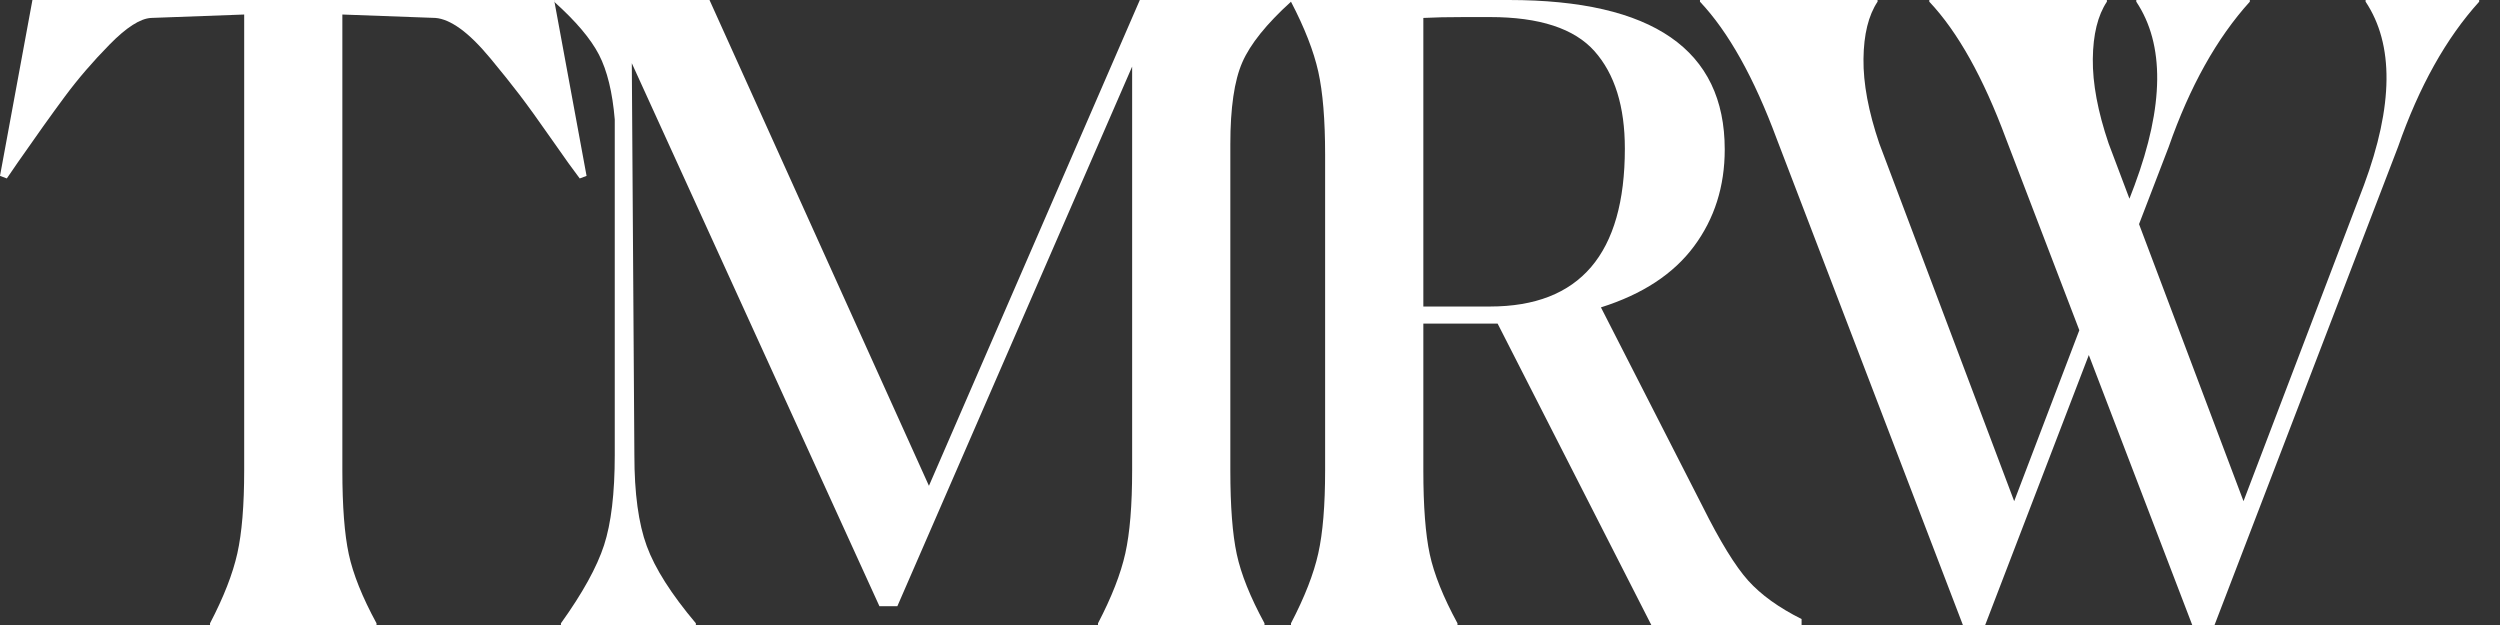
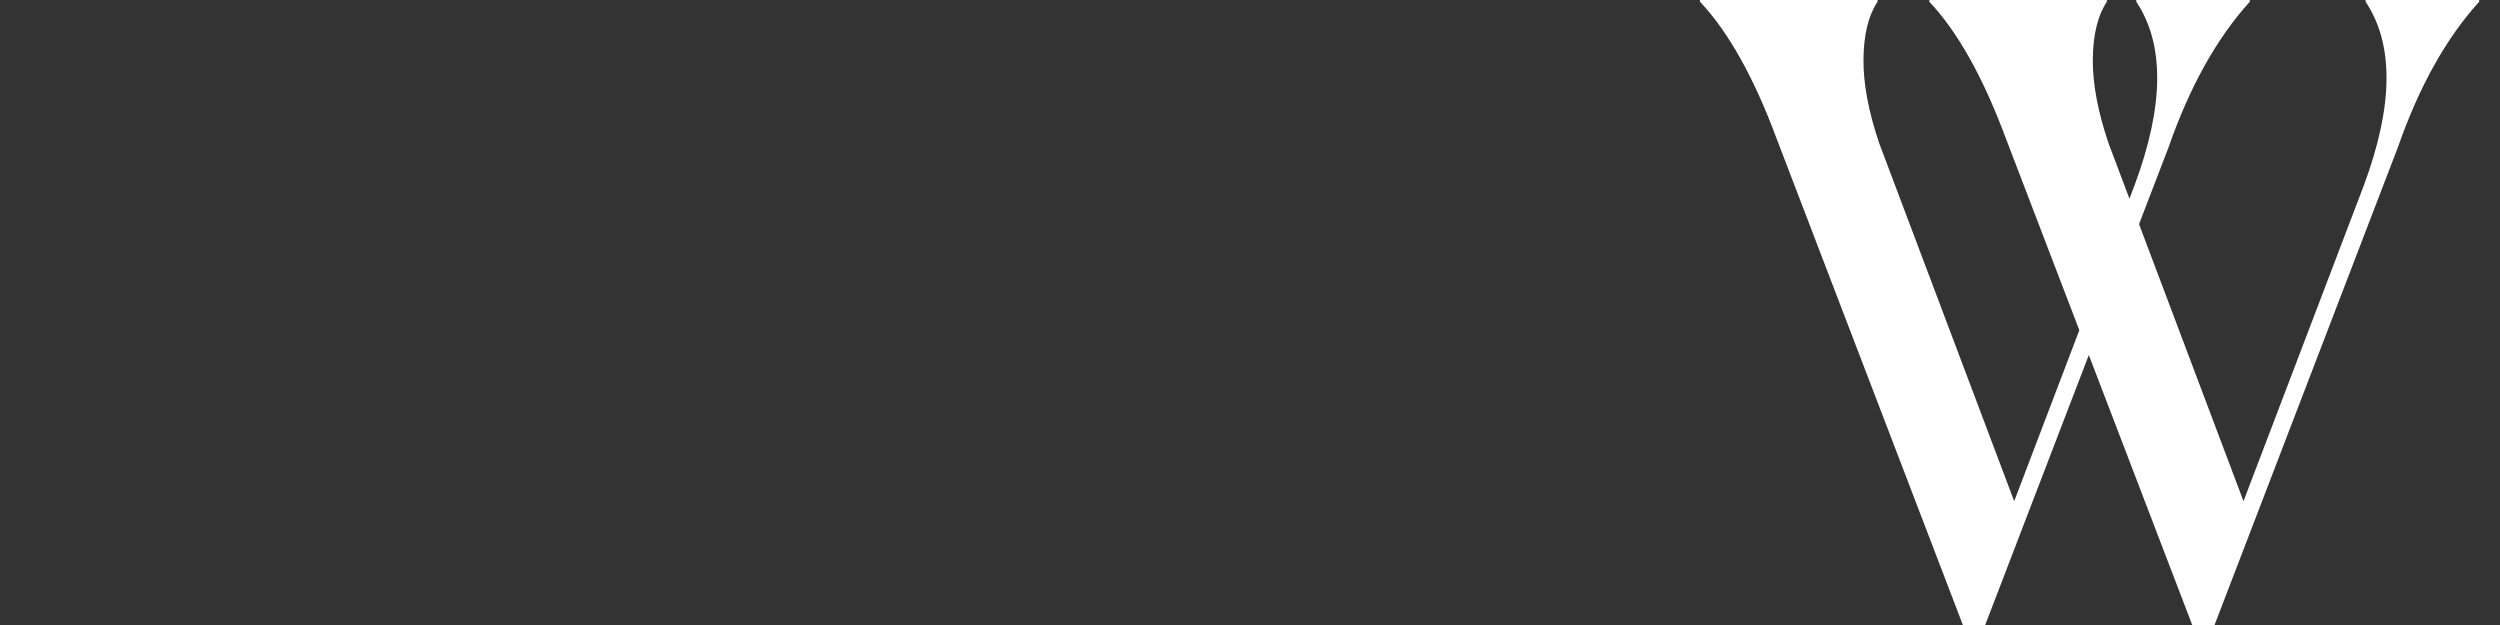
<svg xmlns="http://www.w3.org/2000/svg" width="104" height="26" viewBox="0 0 104 26" fill="none">
  <rect x="0" y="0" width="104" height="26" fill="#333333" stroke="none" />
-   <path d="M15.664 26H8.737V25.929C9.306 24.84 9.684 23.869 9.874 23.017C10.064 22.164 10.158 21.016 10.158 19.571V0.604L6.286 0.746C5.836 0.77 5.262 1.137 4.564 1.847C3.865 2.557 3.244 3.28 2.699 4.014C2.155 4.748 1.503 5.66 0.746 6.749C0.533 7.057 0.378 7.282 0.284 7.423L0 7.317L1.349 0H23.052L24.401 7.317L24.117 7.424C23.88 7.116 23.489 6.572 22.945 5.79C22.4 5.008 21.956 4.393 21.613 3.943C21.269 3.493 20.867 2.99 20.405 2.433C19.944 1.877 19.523 1.463 19.144 1.19C18.765 0.918 18.422 0.77 18.114 0.746L14.242 0.604V19.571C14.242 21.063 14.331 22.223 14.509 23.052C14.687 23.881 15.071 24.84 15.663 25.929V26H15.664Z" fill="white" />
-   <path d="M23.335 26V25.929C24.235 24.674 24.832 23.591 25.129 22.679C25.425 21.768 25.574 20.519 25.574 18.932V4.973C25.479 3.836 25.259 2.936 24.916 2.273C24.572 1.61 23.951 0.877 23.051 0.071V0H29.515L38.644 20.21L47.417 0H53.705V0.071C52.686 0.995 52.011 1.835 51.68 2.593C51.348 3.35 51.182 4.487 51.182 6.003V19.571C51.182 21.062 51.271 22.223 51.449 23.052C51.626 23.881 52.011 24.84 52.603 25.929V25.999H45.677V25.929C46.245 24.84 46.624 23.869 46.814 23.016C47.003 22.164 47.097 21.016 47.097 19.571V2.77L37.33 25.218H36.584L26.283 2.629L26.39 18.932C26.39 20.519 26.561 21.78 26.905 22.715C27.248 23.65 27.929 24.721 28.948 25.929V26H23.335Z" fill="white" />
-   <path d="M53.705 25.929C54.273 24.84 54.652 23.869 54.841 23.016C55.031 22.164 55.125 21.016 55.125 19.571V6.429C55.125 4.985 55.03 3.836 54.841 2.983C54.651 2.131 54.273 1.16 53.705 0.071V0H62.762C68.752 0 71.749 2.072 71.749 6.216C71.749 7.755 71.323 9.099 70.47 10.247C69.618 11.396 68.327 12.242 66.599 12.787L70.826 21.063C71.559 22.532 72.193 23.561 72.725 24.153C73.258 24.745 73.998 25.278 74.946 25.752V26H68.695L62.301 13.462H59.211V19.571C59.211 21.063 59.3 22.223 59.477 23.052C59.655 23.881 60.039 24.84 60.631 25.929V26H53.705V25.929ZM61.981 0.71H60.916C60.229 0.71 59.66 0.722 59.211 0.746V12.751H61.981C65.723 12.751 67.594 10.561 67.594 6.18C67.594 4.428 67.173 3.078 66.333 2.131C65.492 1.184 64.041 0.71 61.981 0.71Z" fill="white" />
  <path d="M98.409 0V0.071C99.592 1.847 99.569 4.392 98.338 7.707L93.33 20.849L88.984 9.324L90.219 6.109C91.095 3.599 92.22 1.586 93.593 0.07V0H88.869V0.071C90.053 1.847 90.029 4.392 88.798 7.707L88.585 8.266L87.718 5.967C87.268 4.641 87.049 3.469 87.061 2.45C87.072 1.433 87.268 0.639 87.647 0.07V0H80.259V0.071C81.443 1.326 82.508 3.232 83.456 5.789L86.5 13.737L83.79 20.849L78.178 5.967C77.728 4.641 77.508 3.469 77.521 2.45C77.532 1.433 77.728 0.639 78.107 0.07V0H70.719V0.071C71.903 1.326 72.968 3.232 73.916 5.789L81.656 26H82.584L86.895 14.769L91.197 26H92.125L99.759 6.109C100.635 3.6 101.76 1.587 103.134 0.071V0H98.409Z" fill="white" />
</svg>